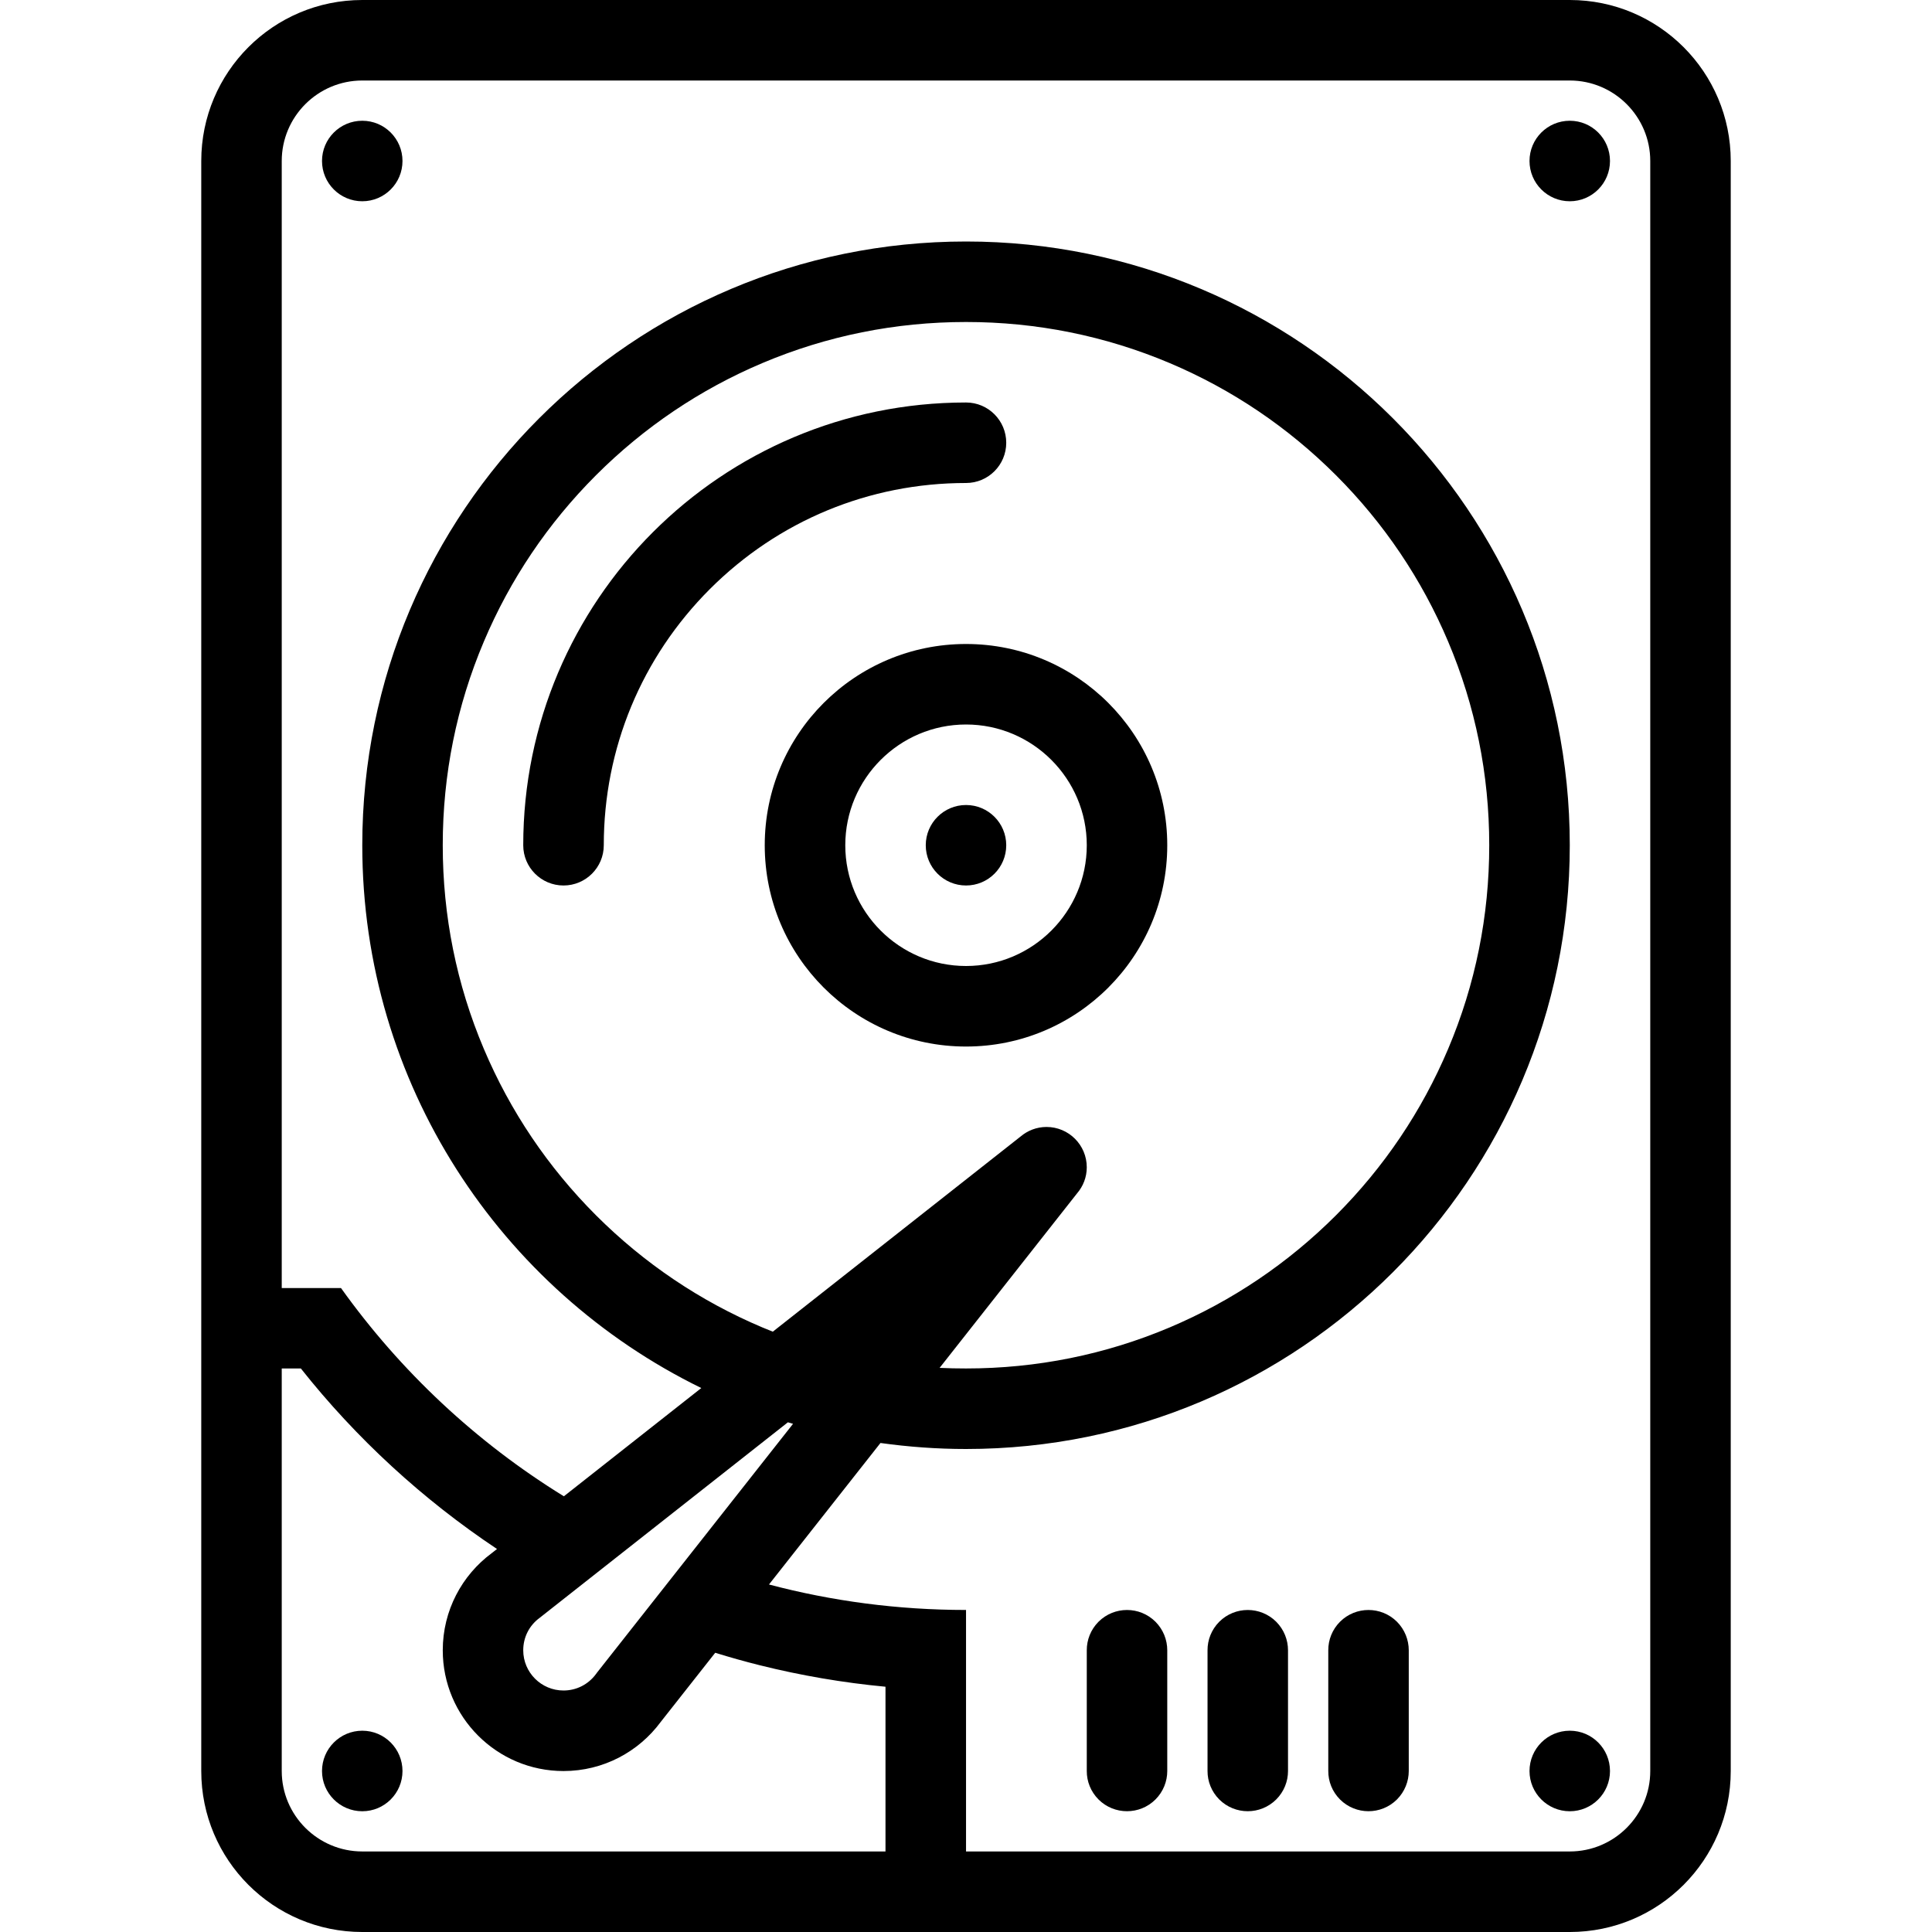
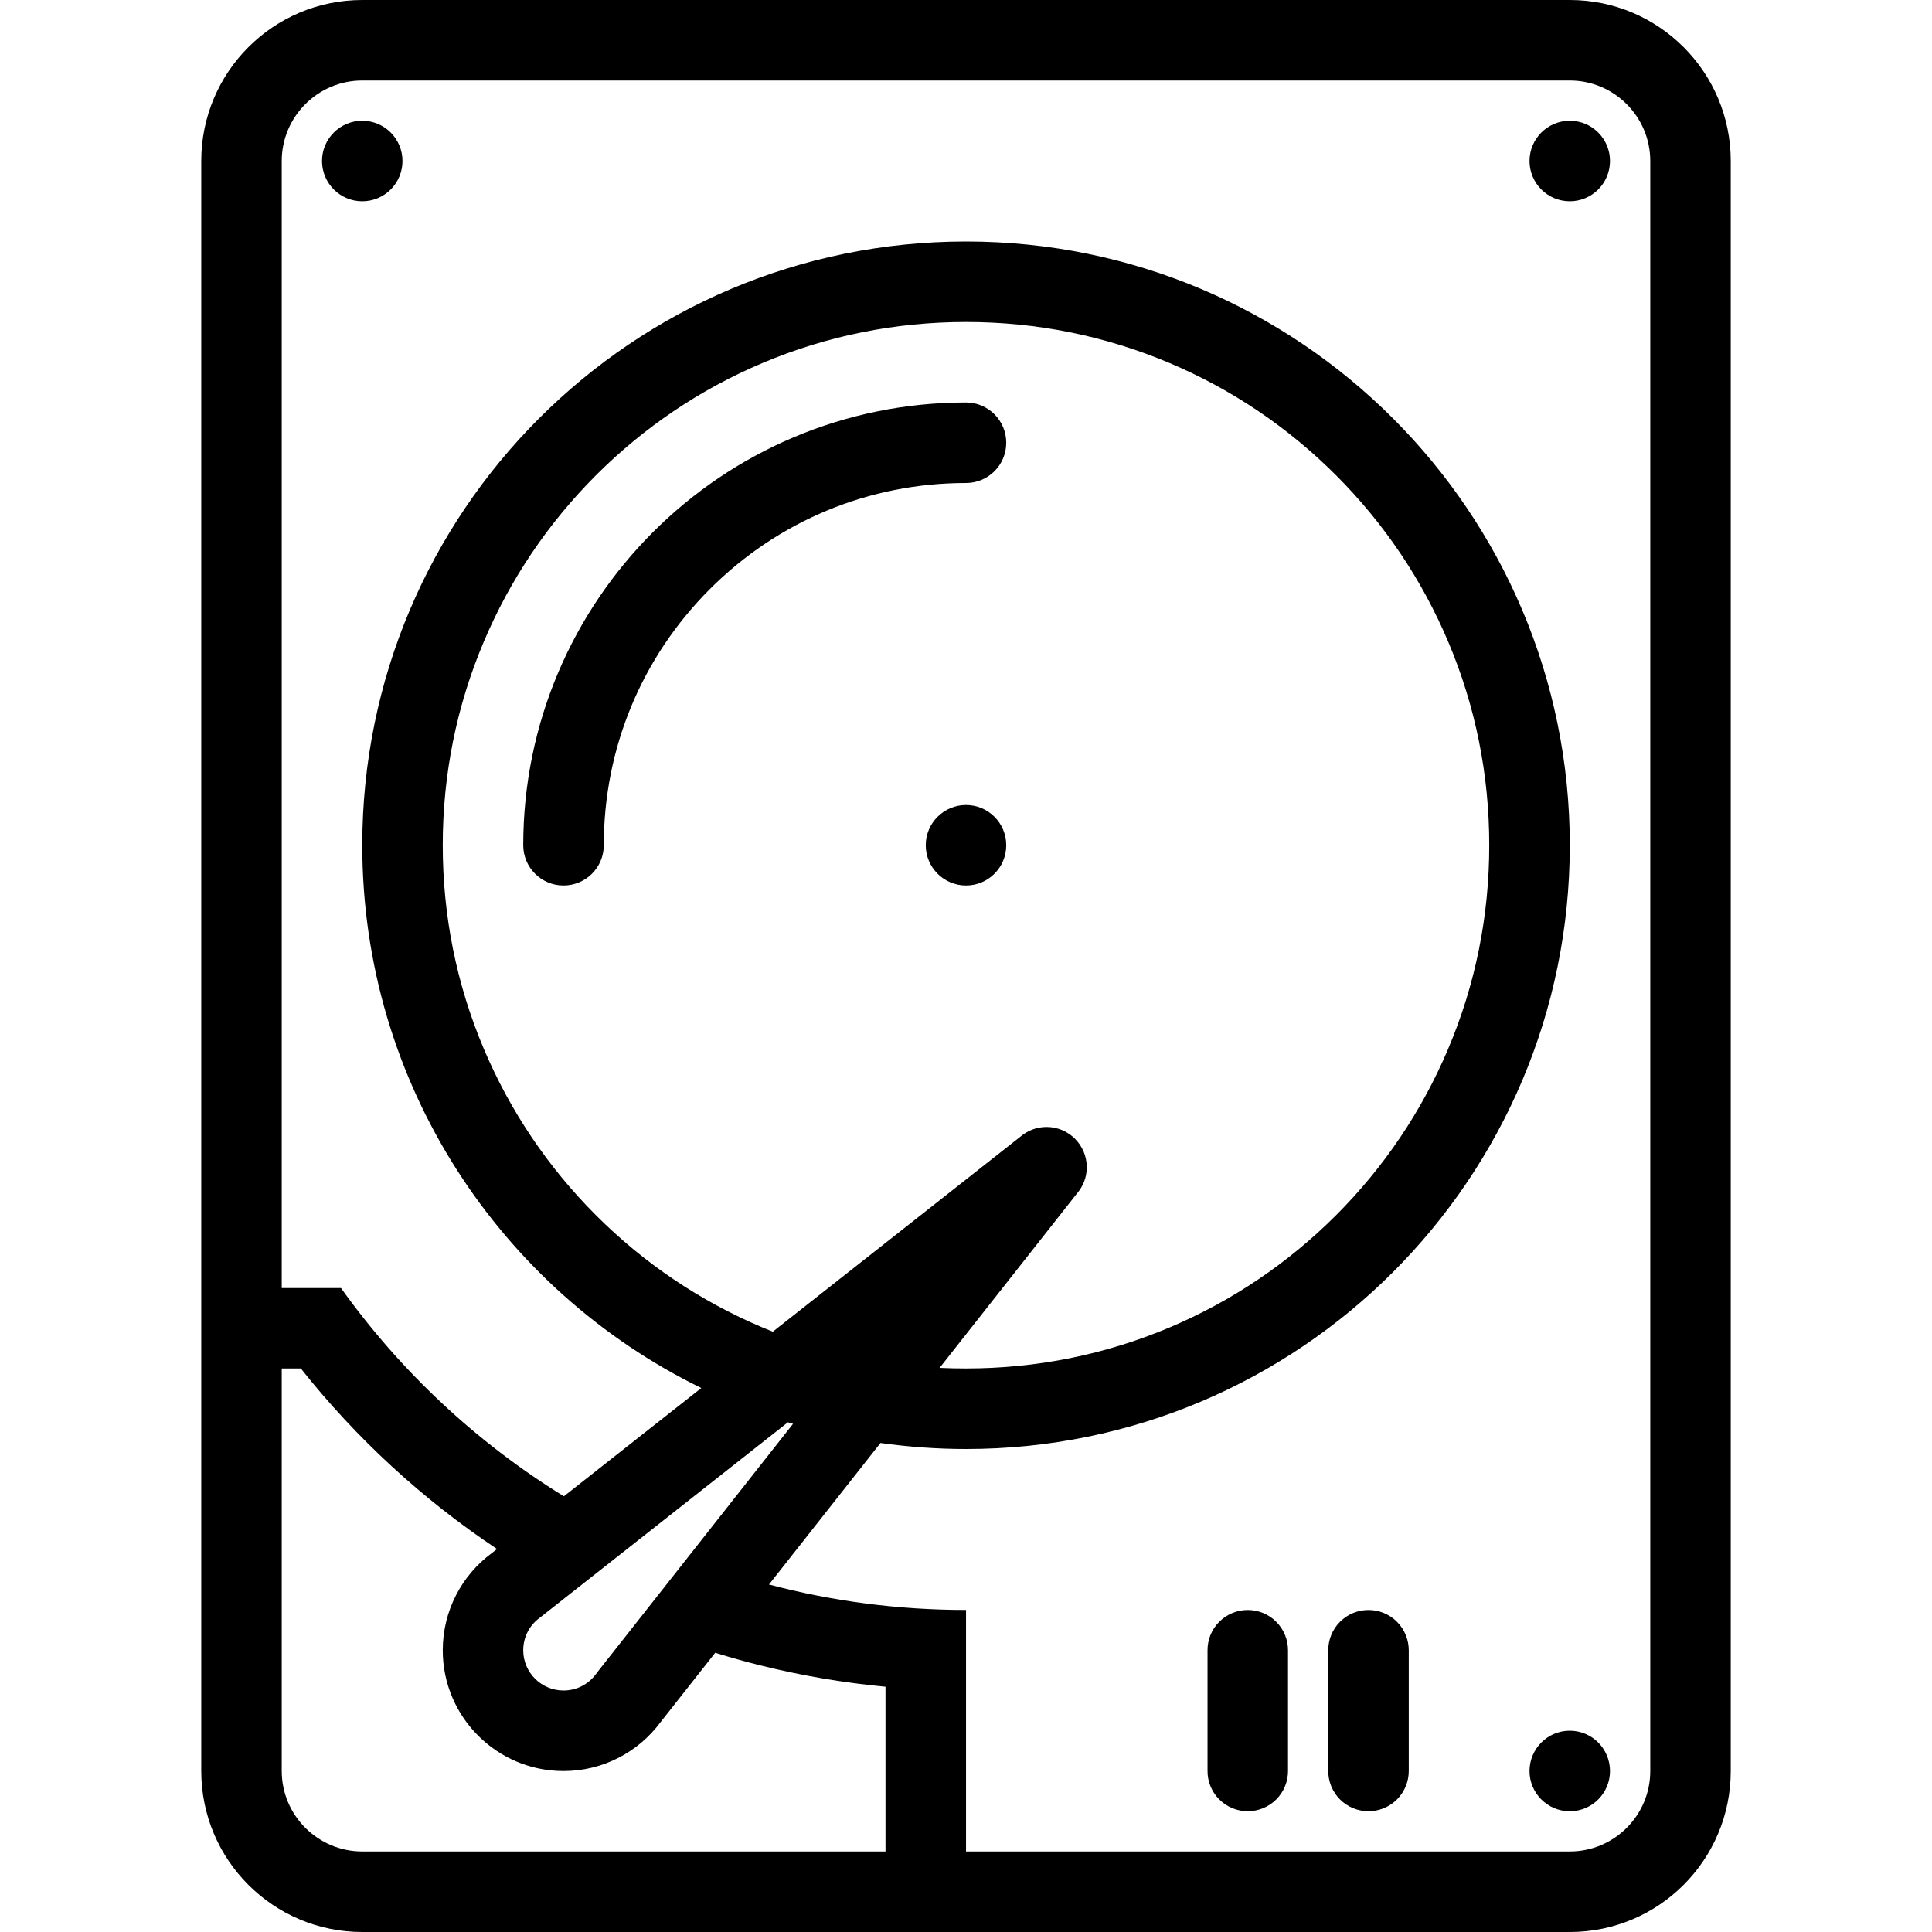
<svg xmlns="http://www.w3.org/2000/svg" version="1.1" id="Layer_1" x="0px" y="0px" viewBox="0 0 512 512" style="enable-background:new 0 0 512 512;" xml:space="preserve">
  <g>
    <g>
      <path d="M416.008,0h-320C72.43,0,53.336,19.102,53.336,42.664v298.68v128C53.336,492.906,72.43,512,96.008,512h160h160    c23.563,0,42.656-19.094,42.656-42.656V42.664C458.664,19.102,439.57,0,416.008,0z M234.664,490.656H96.008    c-11.766,0-21.344-9.563-21.344-21.313V362.656h5.063c14.688,18.547,32.328,34.75,51.984,47.844l-1.391,1.094    c-7.875,5.828-12.984,15.188-12.984,25.75c0,17.656,14.328,32,32,32c10.563,0,19.922-5.125,25.75-13L189.539,438    c3.891,1.203,7.813,2.313,11.766,3.297c10.938,2.734,22.094,4.641,33.359,5.703V490.656z M277.336,298.656    c-2.625,0-5.031,0.969-6.891,2.547l-65.641,51.703c-0.922-0.375-1.859-0.734-2.766-1.125    c-16.516-6.984-31.344-16.984-44.094-29.719c-12.734-12.75-22.734-27.594-29.719-44.094    c-7.234-17.078-10.891-35.242-10.891-53.969s3.656-36.891,10.891-53.969c6.984-16.508,16.984-31.344,29.719-44.086    c12.75-12.742,27.578-22.742,44.094-29.727c17.078-7.219,35.234-10.883,53.969-10.883c18.719,0,36.875,3.664,53.969,10.883    c16.5,6.984,31.328,16.984,44.078,29.727c12.734,12.742,22.734,27.578,29.719,44.086c7.234,17.078,10.891,35.242,10.891,53.969    s-3.656,36.891-10.891,53.969c-6.984,16.5-16.984,31.344-29.719,44.094c-12.75,12.734-27.578,22.734-44.078,29.719    c-17.094,7.219-35.25,10.875-53.969,10.875c-2.344,0-4.672-0.047-7-0.156l36.453-46.281c1.578-1.844,2.547-4.25,2.547-6.875    C288.008,303.438,283.227,298.656,277.336,298.656z M208.804,376.923c0.454,0.14,0.907,0.265,1.36,0.405l-51.844,65.797    l-0.203,0.266l-0.188,0.266c-2.047,2.75-5.172,4.344-8.594,4.344c-5.891,0-10.672-4.781-10.672-10.656    c0-3.438,1.578-6.563,4.344-8.594l0.266-0.203l0.25-0.203L208.804,376.923z M437.336,469.344c0,11.75-9.578,21.313-21.328,21.313    h-160v-64c-18.063,0-35.563-2.344-52.219-6.75l29.547-37.5c7.406,1.031,14.969,1.594,22.672,1.594c88.359,0,160-71.625,160-160    c0-88.367-71.641-160-160-160c-88.375,0-160,71.633-160,160c0,63.203,36.641,117.844,89.844,143.844l-36.422,28.688    c-23.188-14.281-43.281-33.094-59.063-55.188H74.664V42.664c0-11.758,9.578-21.328,21.344-21.328h320    c11.75,0,21.328,9.57,21.328,21.328V469.344z" />
    </g>
  </g>
  <g>
    <g>
      <path d="M416.008,32c-5.891,0-10.672,4.773-10.672,10.664s4.781,10.672,10.672,10.672s10.656-4.781,10.656-10.672    S421.898,32,416.008,32z" />
    </g>
  </g>
  <g>
    <g>
      <path d="M416.008,458.656c-5.891,0-10.672,4.781-10.672,10.688c0,5.875,4.781,10.656,10.672,10.656s10.656-4.781,10.656-10.656    C426.664,463.438,421.898,458.656,416.008,458.656z" />
    </g>
  </g>
  <g>
    <g>
      <path d="M96.008,32c-5.891,0-10.672,4.773-10.672,10.664s4.781,10.672,10.672,10.672s10.656-4.781,10.656-10.672    S101.898,32,96.008,32z" />
    </g>
  </g>
  <g>
    <g>
      <path d="M256.008,213.336c-5.891,0-10.672,4.773-10.672,10.664s4.781,10.664,10.672,10.664s10.656-4.773,10.656-10.664    S261.898,213.336,256.008,213.336z" />
    </g>
  </g>
  <g>
    <g>
      <path d="M256.008,106.664c-64.813,0-117.344,52.531-117.344,117.336c0,5.891,4.781,10.664,10.672,10.664    s10.672-4.773,10.672-10.664c0-25.641,9.984-49.75,28.109-67.883C206.258,137.984,230.352,128,256.008,128    c5.89,0,10.656-4.773,10.656-10.664S261.898,106.664,256.008,106.664z" />
    </g>
  </g>
  <g>
    <g>
-       <path d="M256.008,170.664c-29.469,0-53.344,23.883-53.344,53.336s23.875,53.344,53.344,53.344    c29.453,0,53.328-23.891,53.328-53.344S285.461,170.664,256.008,170.664z M256.008,256c-17.656,0-32-14.359-32-32s14.344-32,32-32    c17.641,0,32,14.359,32,32S273.648,256,256.008,256z" />
-     </g>
+       </g>
  </g>
  <g>
    <g>
-       <path d="M96.008,458.656c-5.891,0-10.672,4.781-10.672,10.688c0,5.875,4.781,10.656,10.672,10.656s10.656-4.781,10.656-10.656    C106.664,463.438,101.898,458.656,96.008,458.656z" />
-     </g>
+       </g>
  </g>
  <g>
    <g>
-       <path d="M306.211,429.781c-4.172-4.156-10.922-4.156-15.094,0c-2.078,2.094-3.125,4.828-3.109,7.563v31.984    c-0.016,2.734,1.031,5.453,3.109,7.547c4.172,4.156,10.922,4.156,15.094,0c2.078-2.078,3.125-4.813,3.125-7.531v-32    C309.336,434.594,308.289,431.875,306.211,429.781z" />
-     </g>
+       </g>
  </g>
  <g>
    <g>
      <path d="M338.211,429.781c-4.172-4.156-10.922-4.156-15.094,0c-2.078,2.094-3.125,4.828-3.109,7.563v31.984    c-0.016,2.734,1.031,5.453,3.109,7.547c4.172,4.156,10.922,4.156,15.094,0c2.078-2.078,3.125-4.813,3.125-7.531v-32    C341.336,434.594,340.289,431.875,338.211,429.781z" />
    </g>
  </g>
  <g>
    <g>
      <path d="M370.211,429.781c-4.172-4.156-10.922-4.156-15.094,0c-2.078,2.094-3.125,4.828-3.109,7.563v31.984    c-0.016,2.734,1.031,5.453,3.109,7.547c4.172,4.156,10.922,4.156,15.094,0c2.078-2.094,3.125-4.813,3.125-7.547v-31.984    C373.336,434.609,372.289,431.875,370.211,429.781z" />
    </g>
  </g>
  <g>
</g>
  <g>
</g>
  <g>
</g>
  <g>
</g>
  <g>
</g>
  <g>
</g>
  <g>
</g>
  <g>
</g>
  <g>
</g>
  <g>
</g>
  <g>
</g>
  <g>
</g>
  <g>
</g>
  <g>
</g>
  <g>
</g>
</svg>